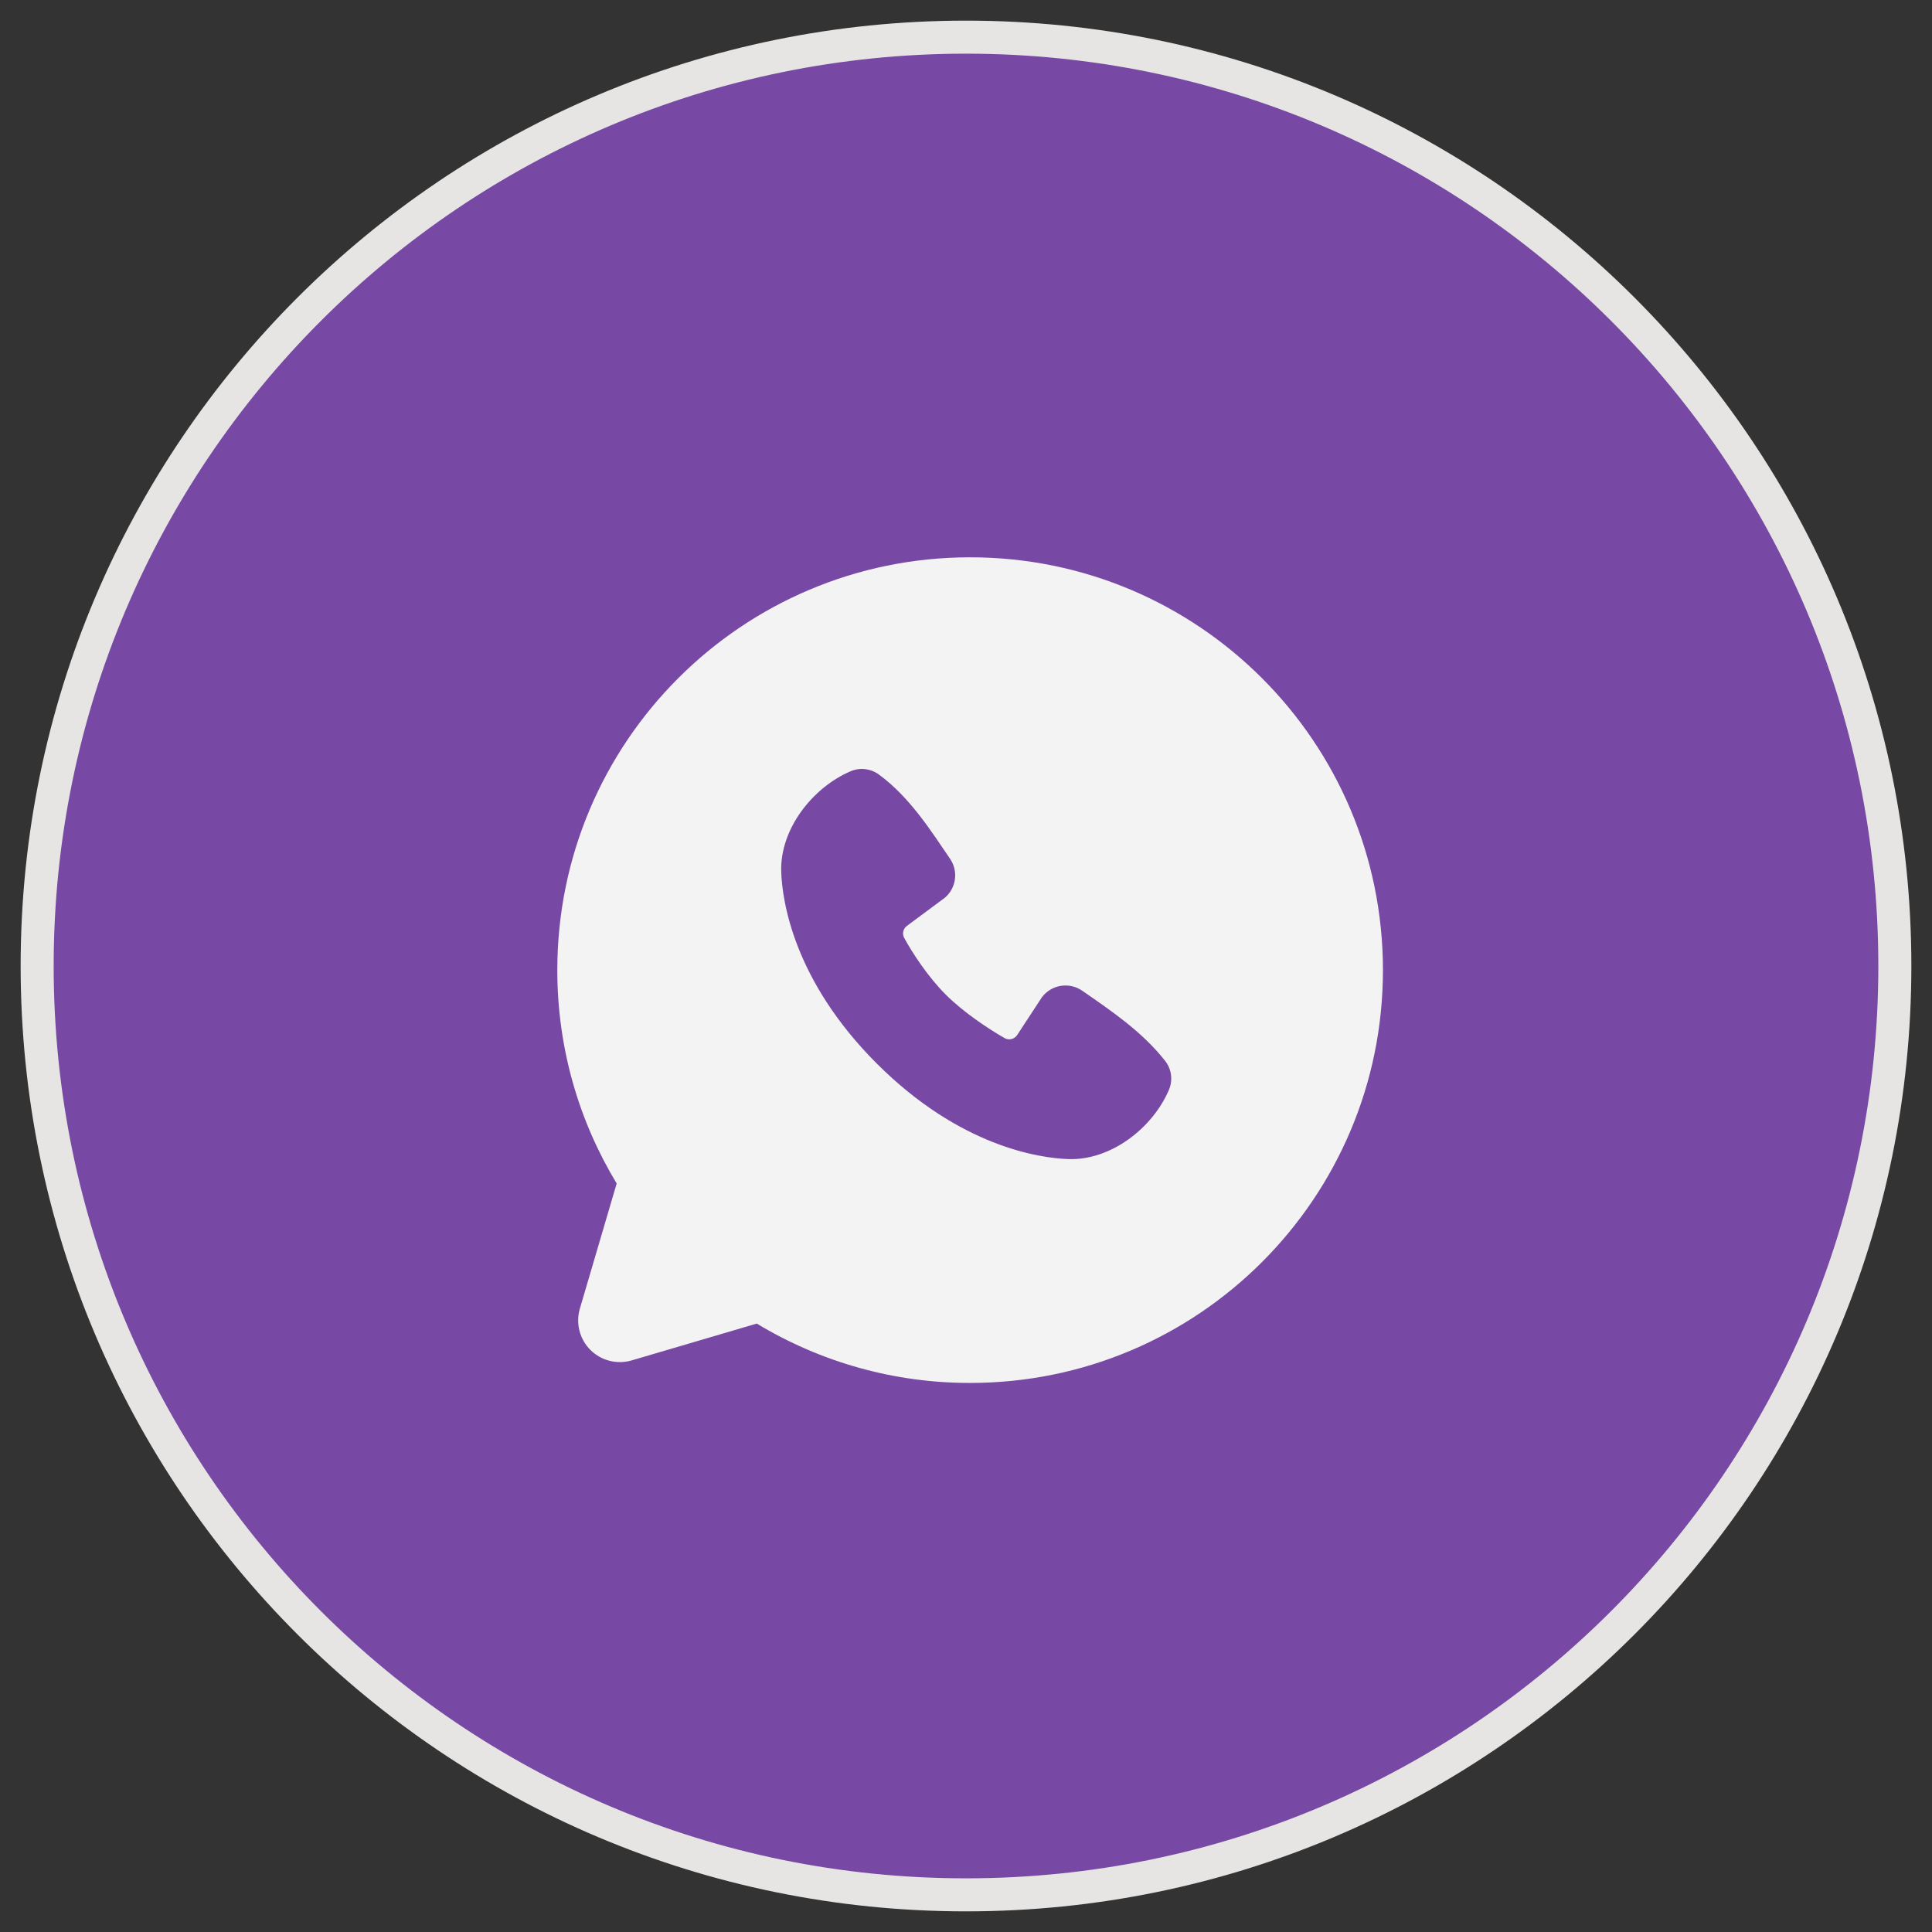
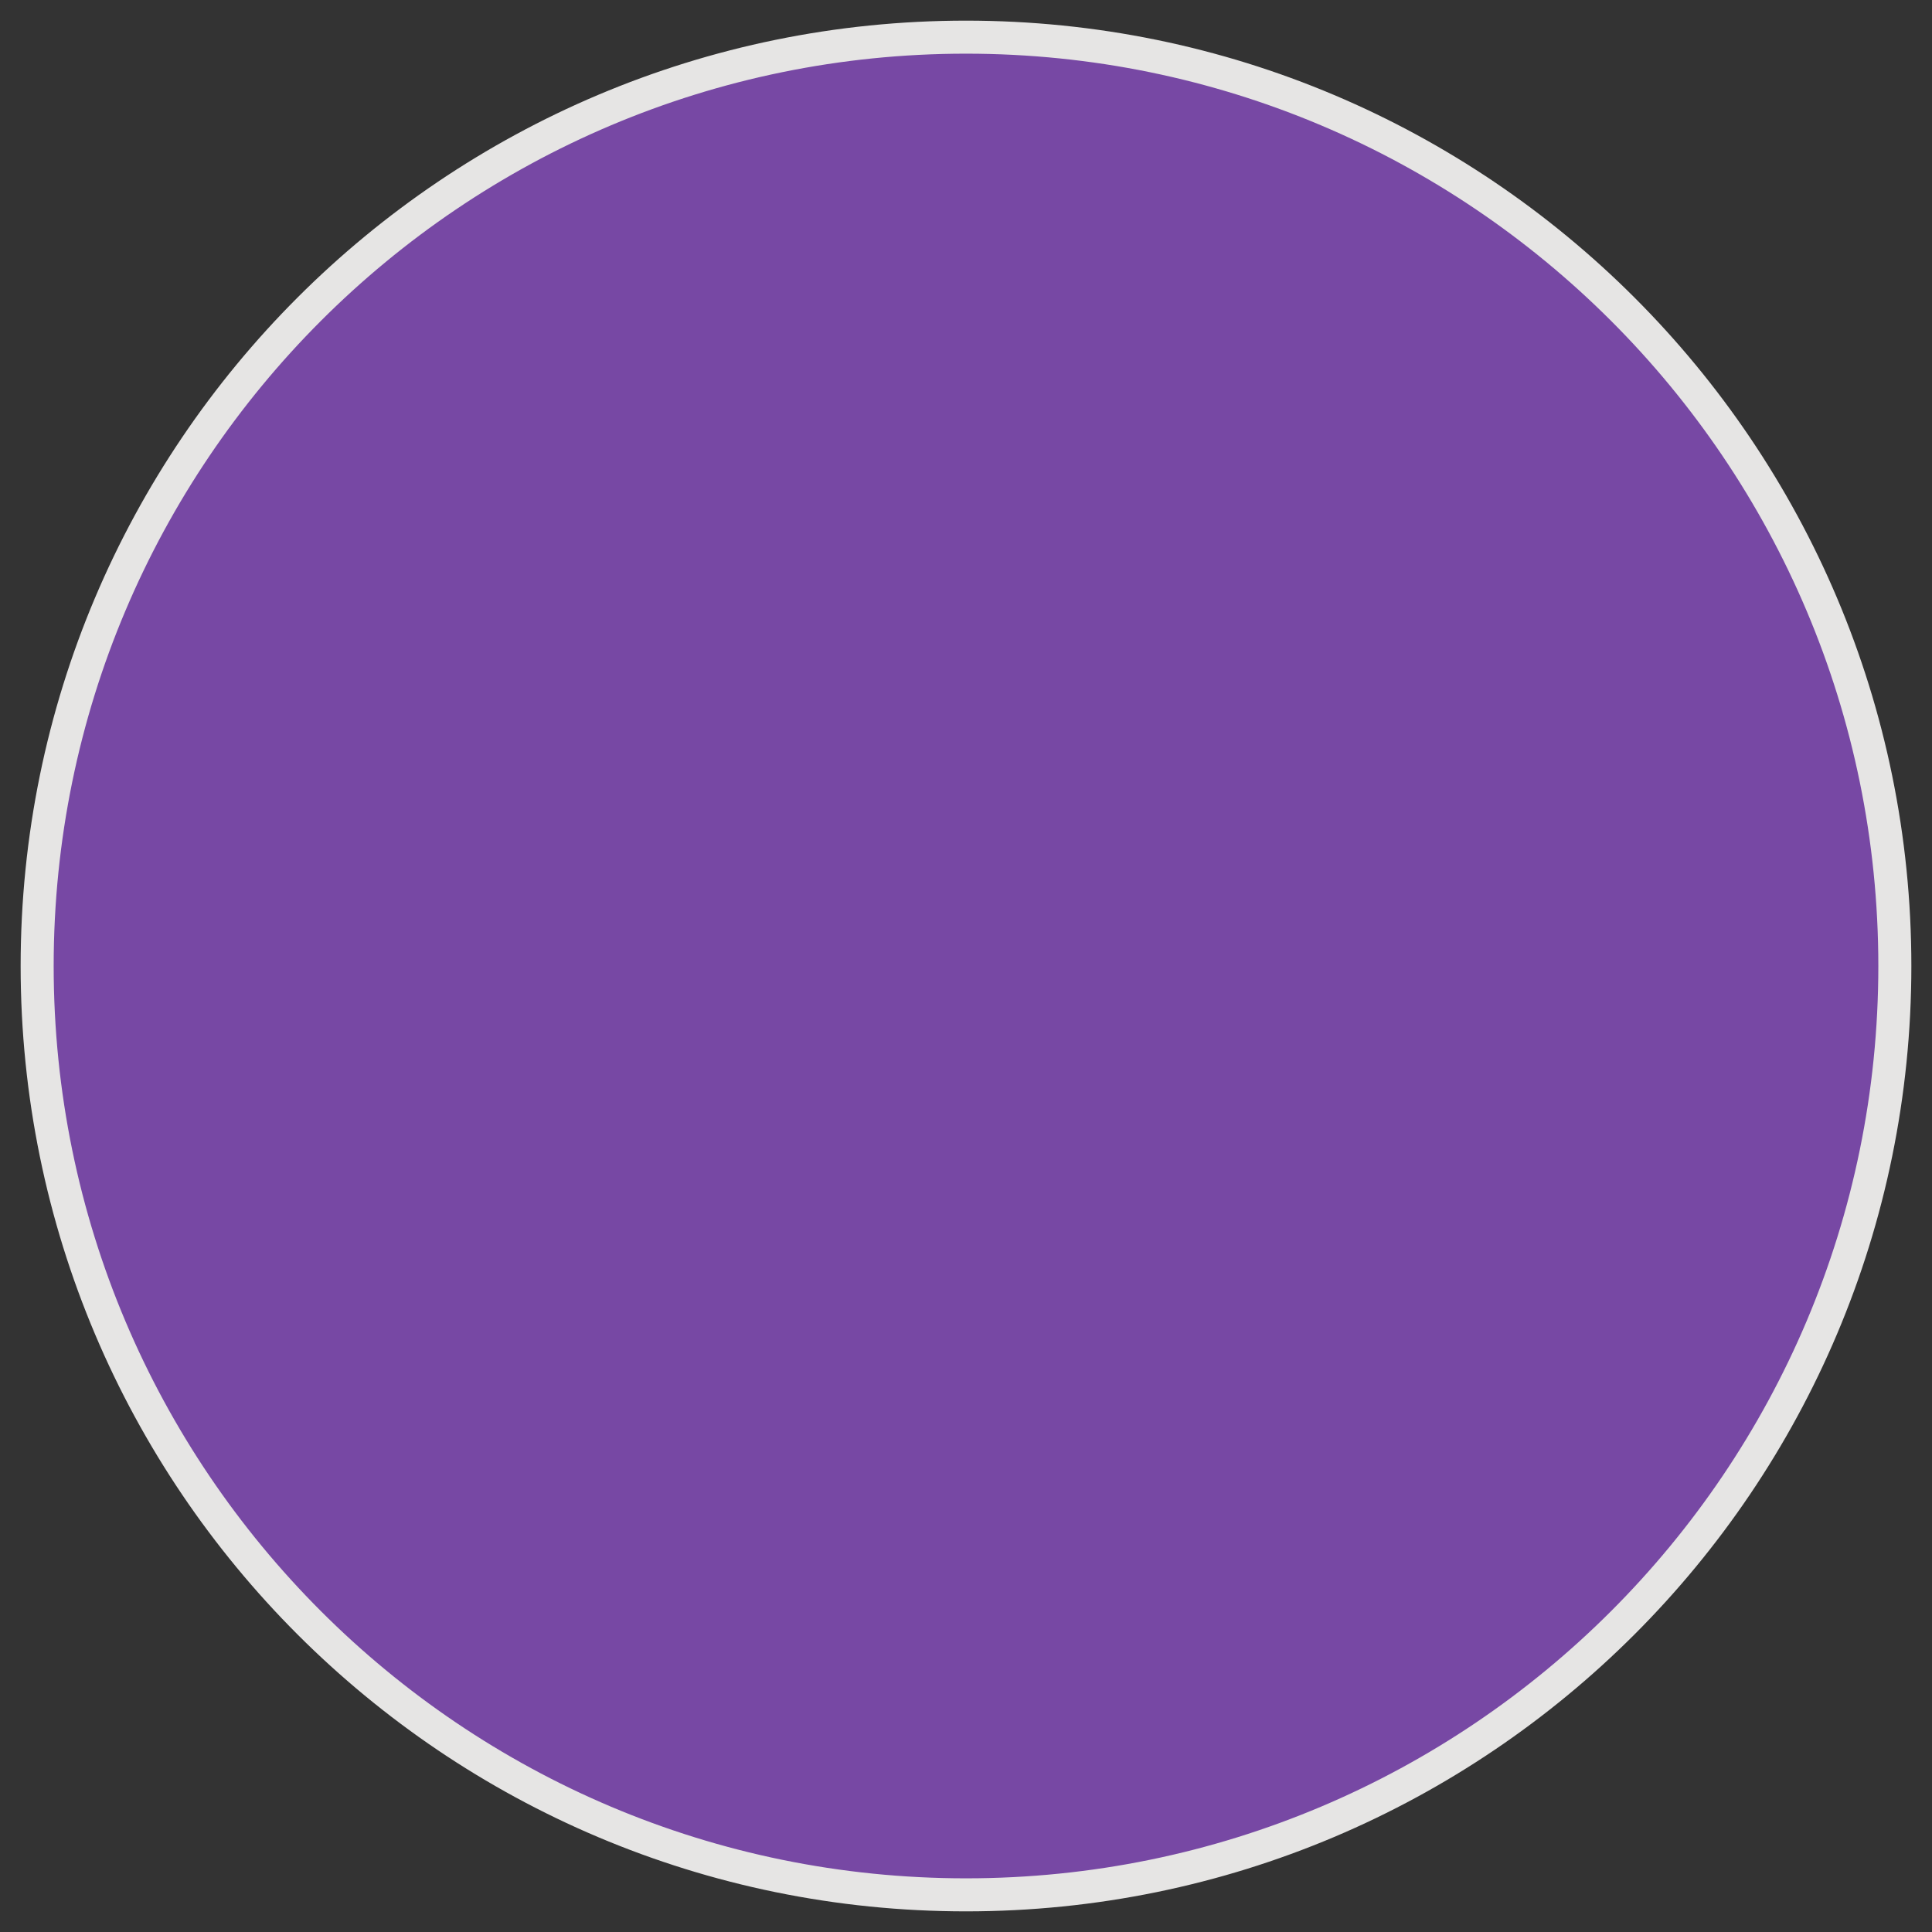
<svg xmlns="http://www.w3.org/2000/svg" width="52" height="52" viewBox="0 0 52 52" fill="none">
  <rect x="0" y="0" width="52" height="52" fill="#333333" stroke="none" />
  <path d="M51 26C51 12.193 39.807 1 26 1C12.193 1 1 12.193 1 26C1 39.807 12.193 51 26 51C39.807 51 51 39.807 51 26Z" fill="#7748A4" stroke="#E6E5E4" stroke-width="0.889" />
-   <path fill-rule="evenodd" clip-rule="evenodd" d="M26.111 15C19.974 15 15 19.974 15 26.111C15 28.211 15.583 30.178 16.598 31.853L15.607 35.222C15.55 35.416 15.546 35.621 15.596 35.816C15.646 36.012 15.747 36.19 15.89 36.333C16.032 36.475 16.211 36.577 16.406 36.626C16.601 36.676 16.807 36.672 17 36.616L20.369 35.624C22.101 36.672 24.087 37.225 26.111 37.222C32.248 37.222 37.222 32.248 37.222 26.111C37.222 19.974 32.248 15 26.111 15ZM23.598 28.625C25.846 30.872 27.991 31.169 28.749 31.197C29.901 31.239 31.023 30.359 31.46 29.338C31.515 29.211 31.535 29.071 31.518 28.934C31.501 28.796 31.447 28.666 31.362 28.557C30.753 27.779 29.93 27.22 29.126 26.664C28.958 26.548 28.751 26.502 28.55 26.535C28.348 26.567 28.167 26.677 28.044 26.84L27.378 27.857C27.343 27.911 27.288 27.951 27.225 27.966C27.162 27.982 27.096 27.973 27.039 27.941C26.587 27.682 25.928 27.242 25.454 26.769C24.981 26.296 24.568 25.667 24.336 25.243C24.307 25.189 24.298 25.127 24.312 25.068C24.326 25.008 24.361 24.956 24.41 24.92L25.437 24.158C25.583 24.03 25.678 23.854 25.702 23.661C25.727 23.468 25.68 23.273 25.57 23.113C25.072 22.384 24.492 21.458 23.651 20.843C23.543 20.765 23.415 20.716 23.282 20.701C23.149 20.686 23.014 20.707 22.891 20.76C21.869 21.198 20.984 22.32 21.027 23.474C21.054 24.232 21.351 26.378 23.598 28.625Z" fill="#F3F3F3" />
</svg>